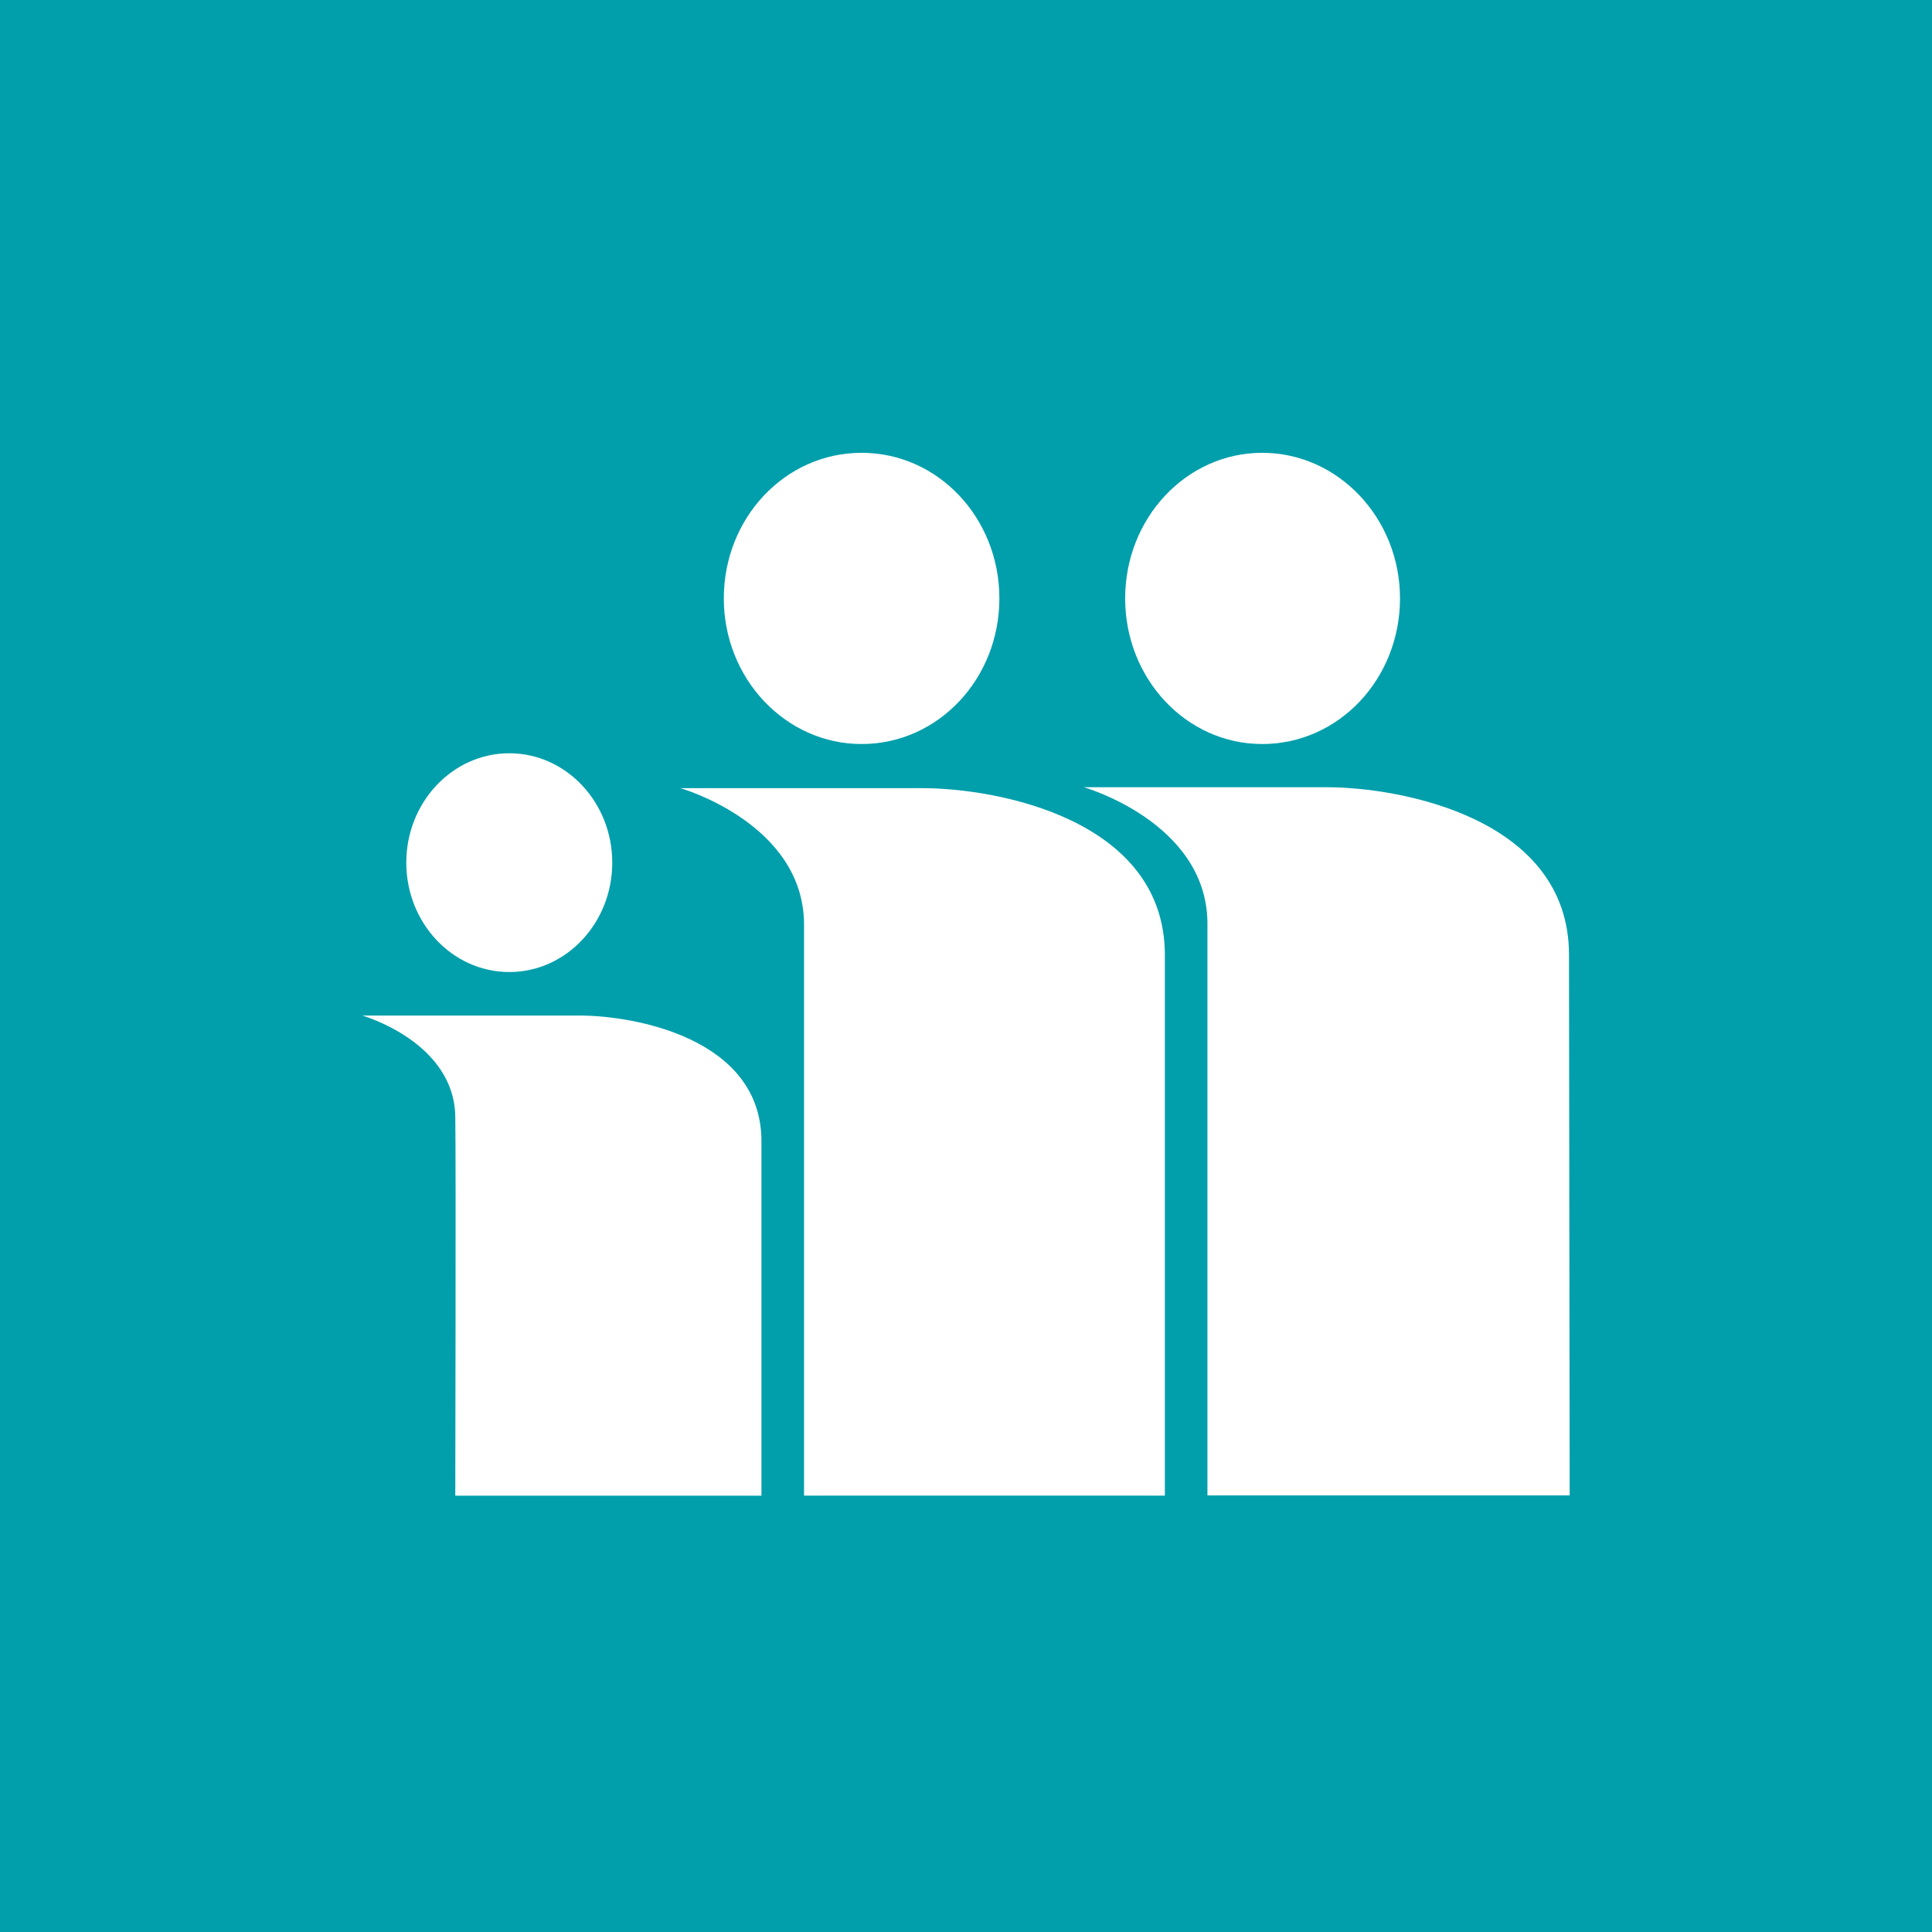
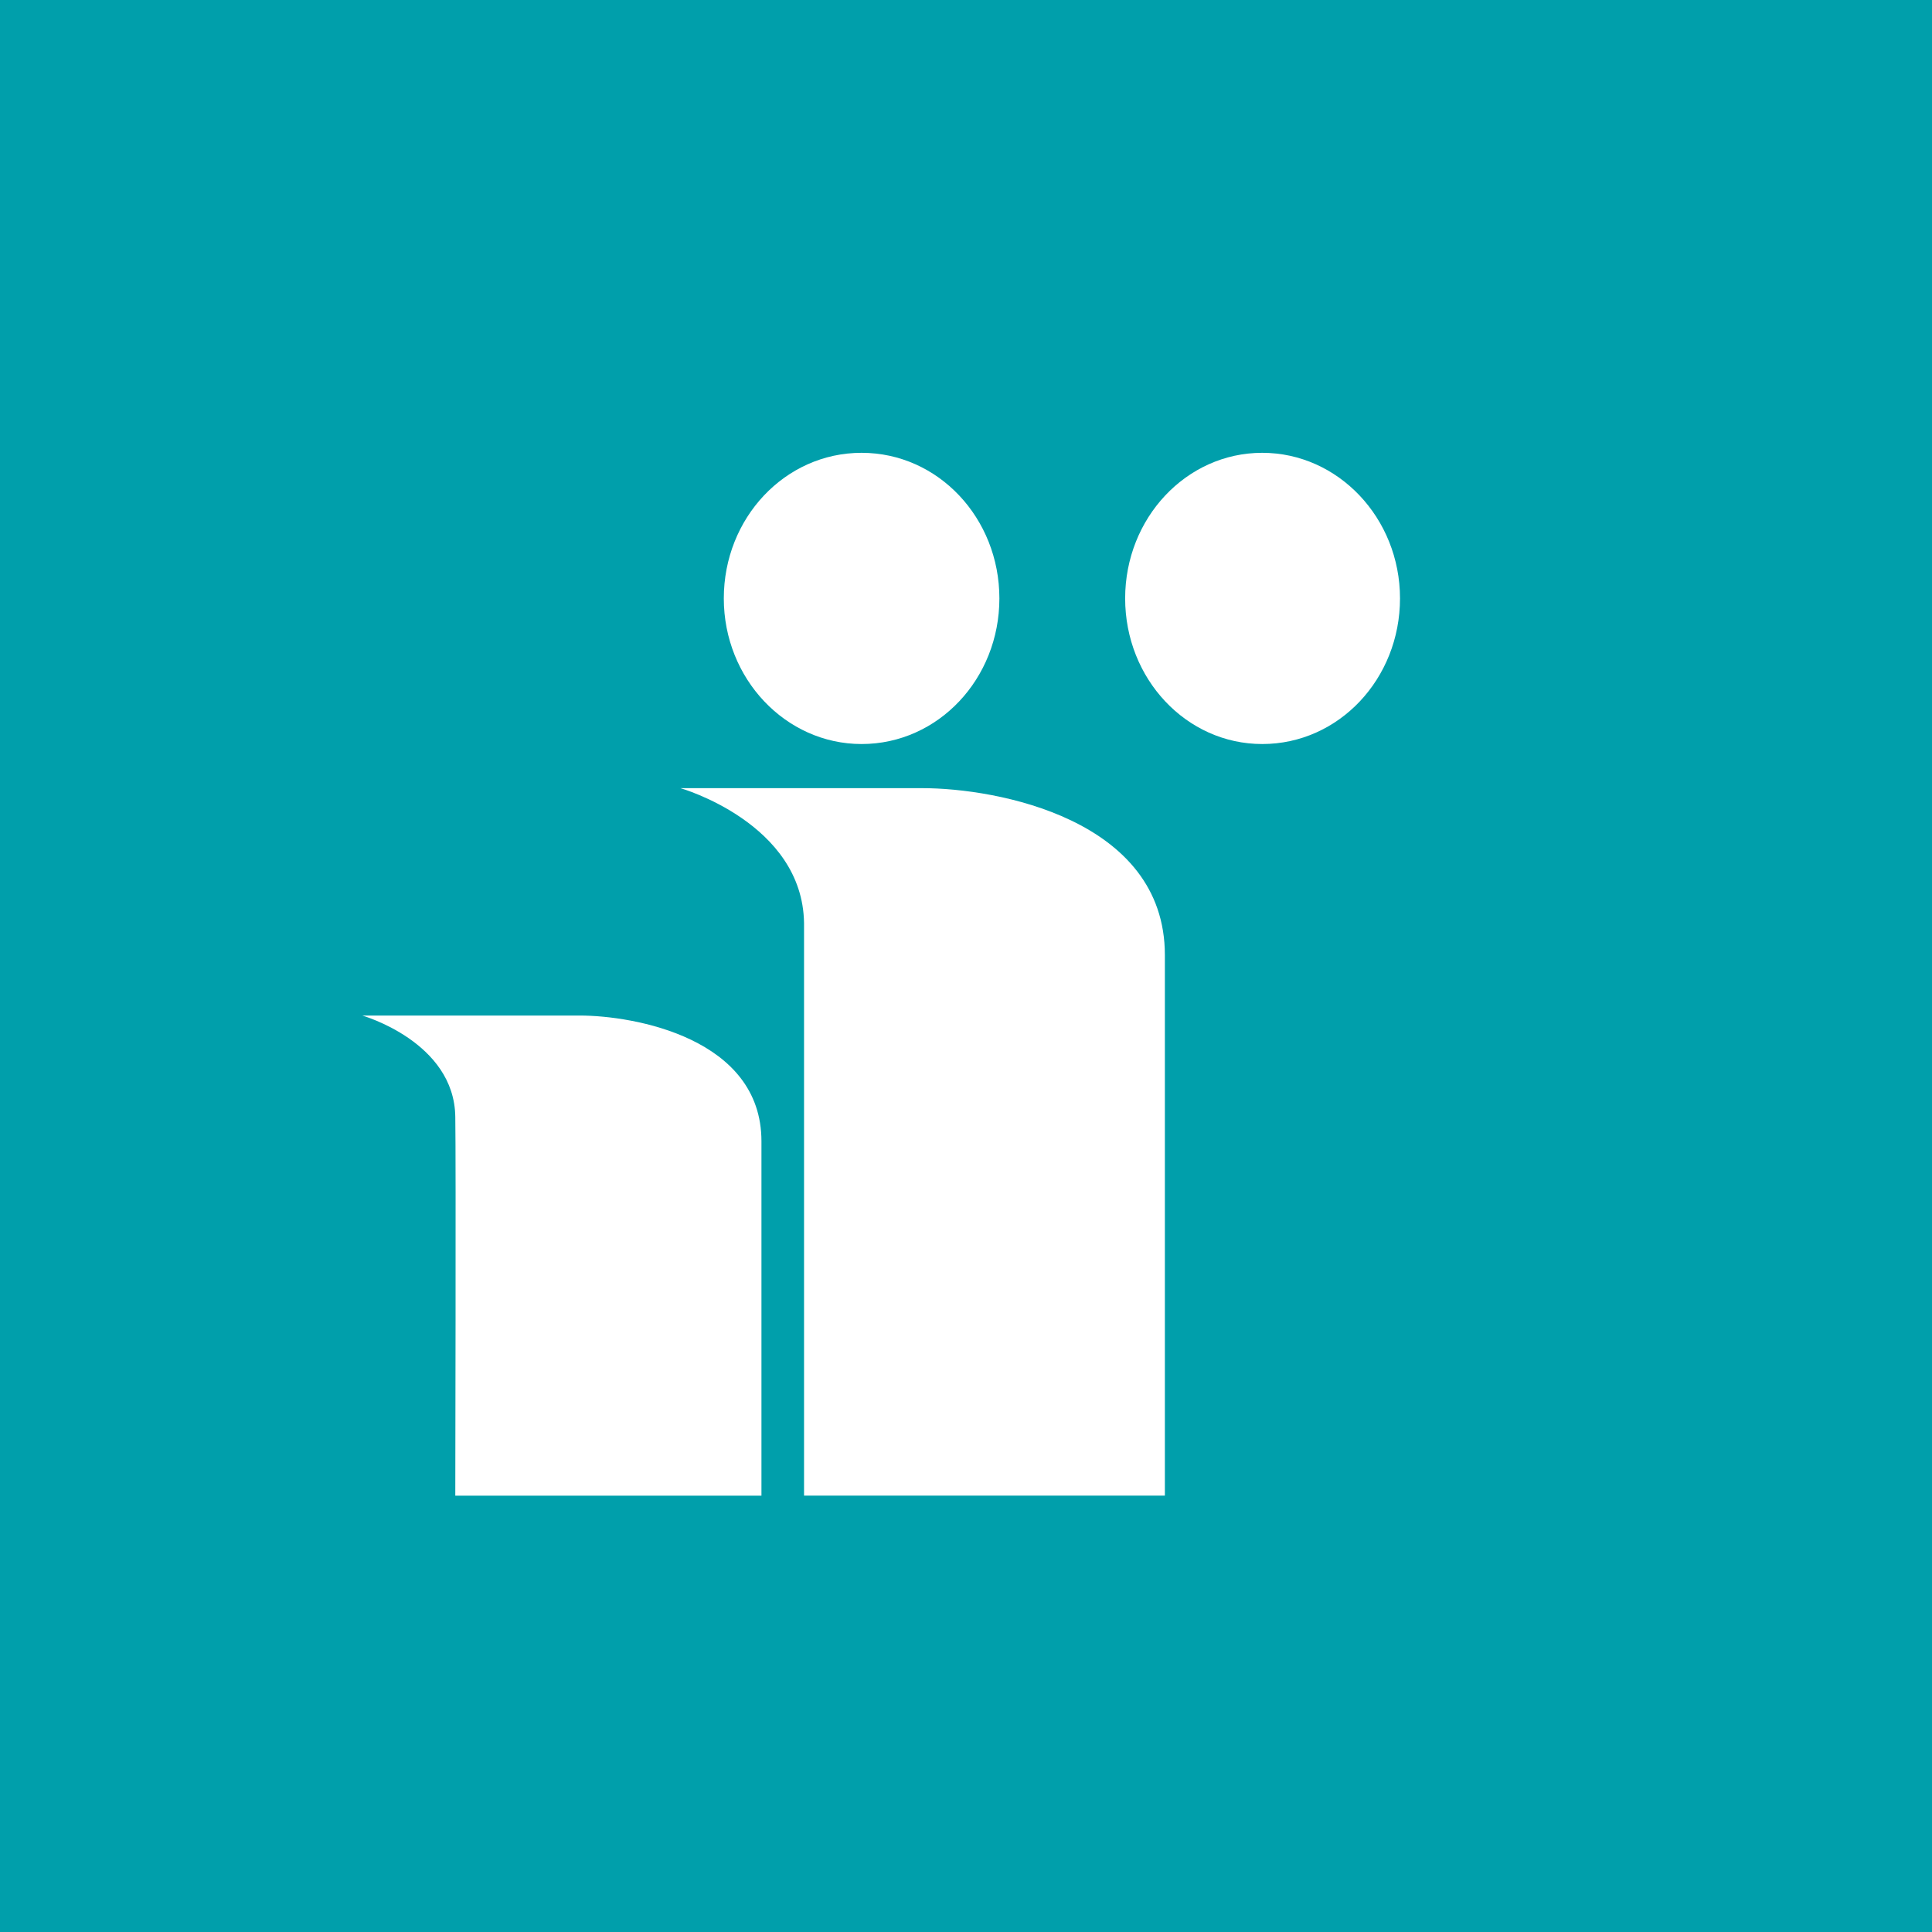
<svg xmlns="http://www.w3.org/2000/svg" width="64" height="64" viewBox="0 0 64 64" fill="none">
  <rect width="64" height="64" fill="#009FAB" />
-   <path d="M51.998 49.537H39.998C39.998 49.537 39.998 32.29 39.998 30.549C39.951 27.231 35.904 26.078 35.904 26.078H43.951C46.375 26.078 51.975 27.09 51.975 31.631C51.975 33.49 51.998 49.537 51.998 49.537Z" fill="white" />
  <path d="M41.813 24.647C39.295 24.647 37.272 22.482 37.272 19.823C37.272 17.165 39.295 15 41.813 15C44.33 15 46.377 17.165 46.377 19.823C46.377 22.482 44.354 24.647 41.813 24.647Z" fill="white" />
  <path d="M38.612 49.545H26.635C26.635 49.545 26.635 32.298 26.635 30.58C26.588 27.262 22.541 26.109 22.541 26.109H30.564C32.988 26.109 38.588 27.121 38.588 31.639C38.588 36.156 38.588 49.545 38.588 49.545H38.612Z" fill="white" />
  <path d="M28.541 24.647C26.024 24.647 23.977 22.482 23.977 19.823C23.977 17.165 26 15 28.541 15C31.082 15 33.106 17.165 33.106 19.823C33.106 22.482 31.082 24.647 28.541 24.647Z" fill="white" />
  <path d="M25.247 49.547H15.082C15.082 49.547 15.106 38.299 15.082 37.005C15.059 34.511 12 33.641 12 33.641H19.2C21.012 33.641 25.224 34.394 25.224 37.805V49.547H25.247Z" fill="white" />
-   <path d="M16.871 32.2C14.988 32.2 13.459 30.577 13.459 28.577C13.459 26.577 14.988 24.953 16.871 24.953C18.753 24.953 20.282 26.577 20.282 28.577C20.282 30.577 18.753 32.2 16.871 32.2Z" fill="white" />
</svg>